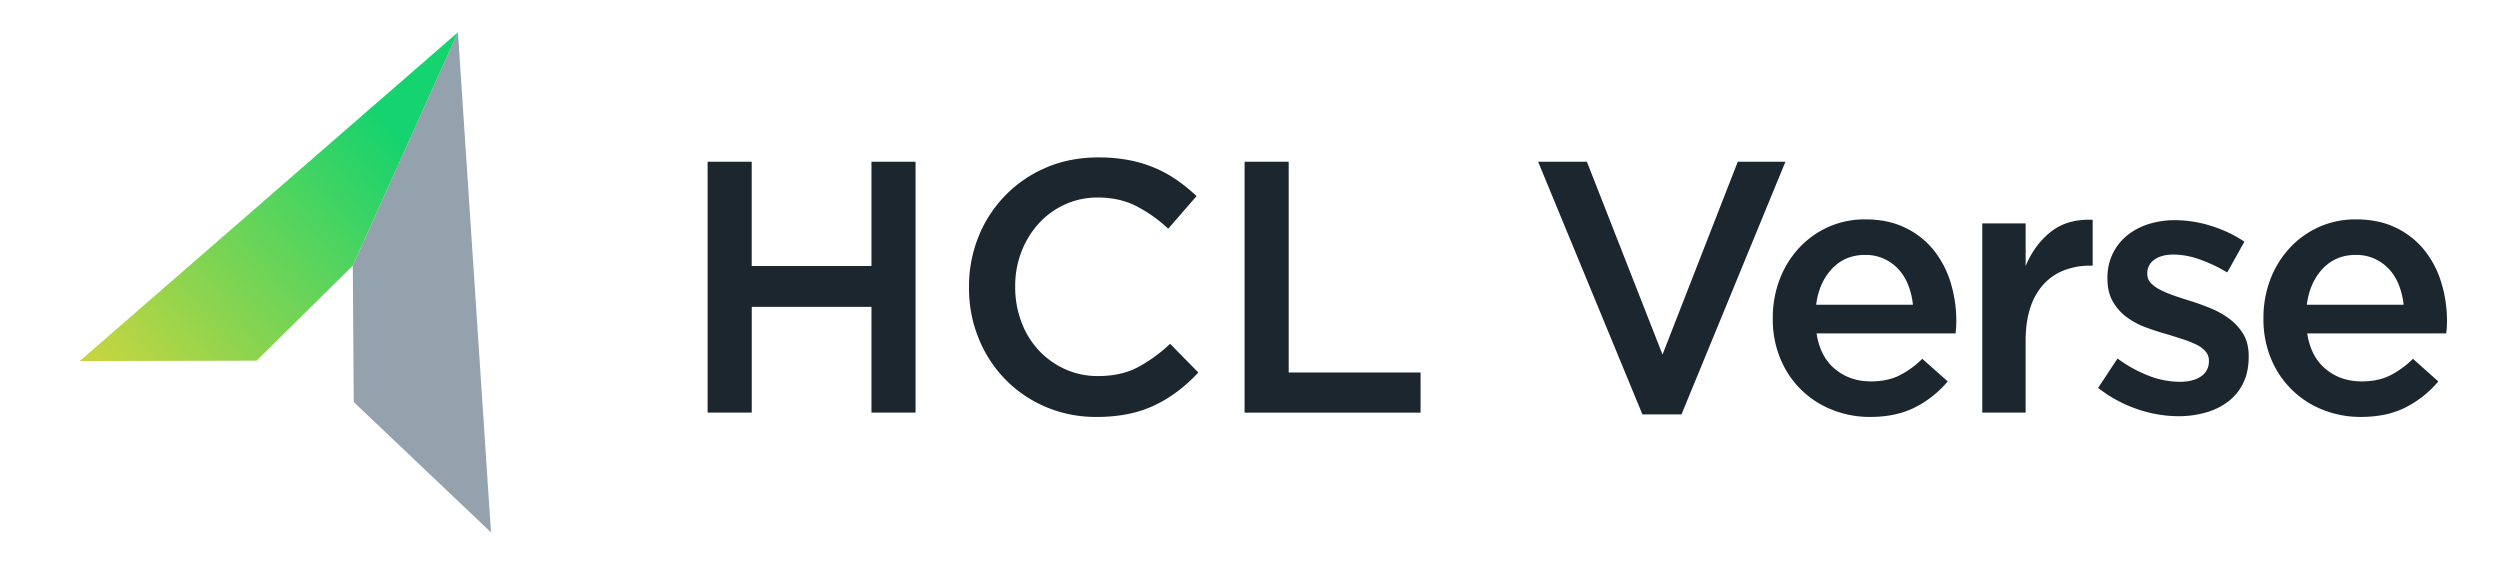
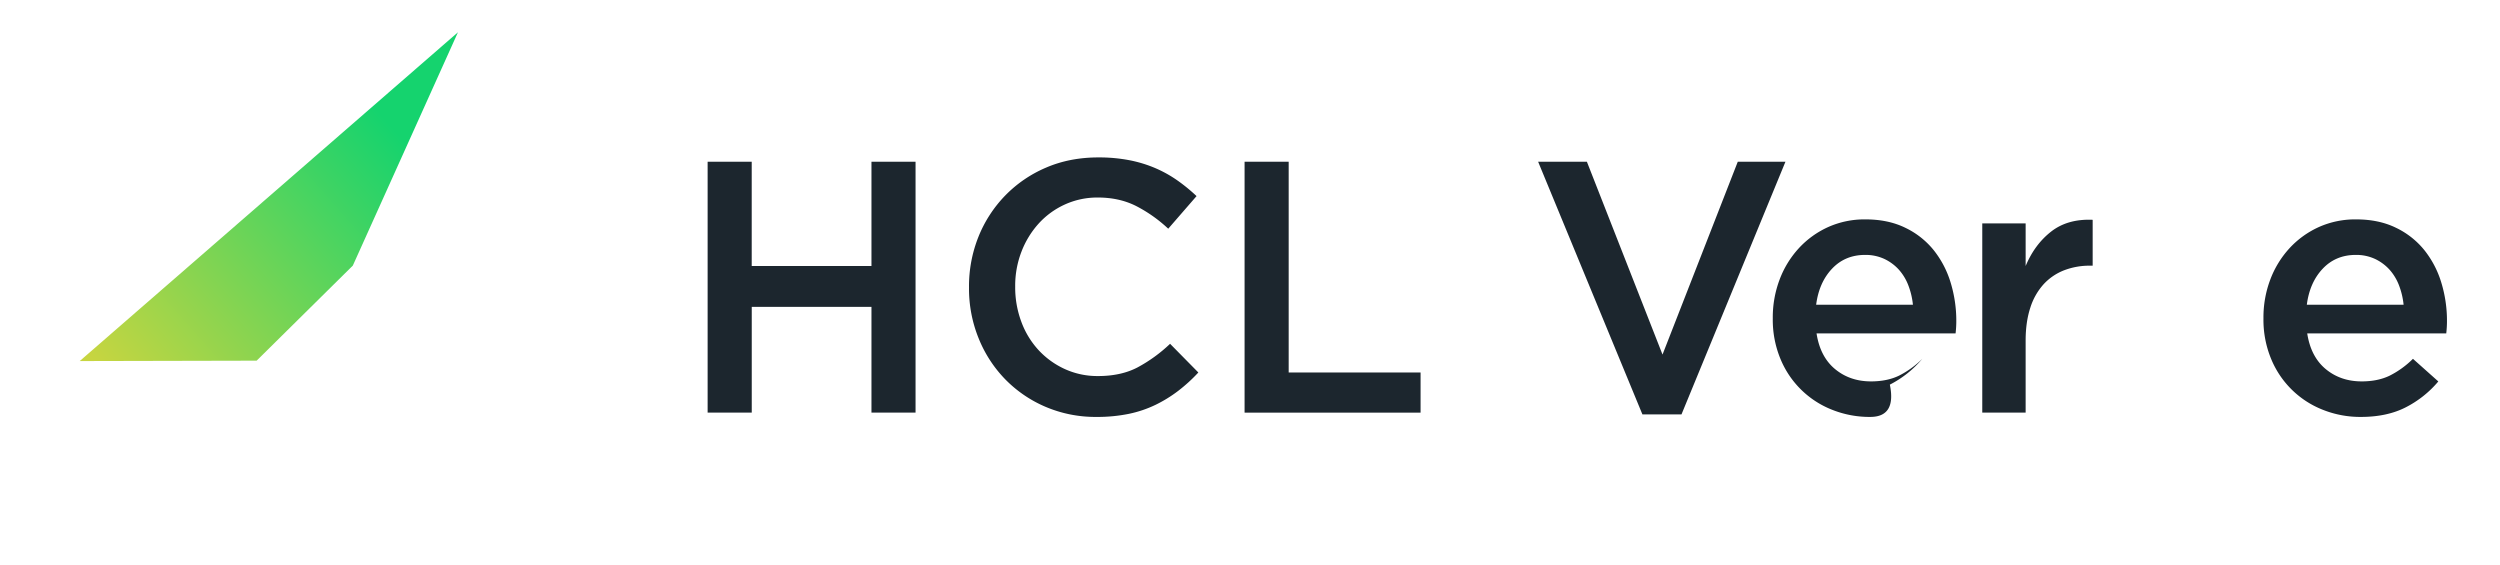
<svg xmlns="http://www.w3.org/2000/svg" viewBox="0 0 2409.45 544.25">
  <defs>
    <style>.cls-1{fill:#1c262e;}.cls-2{fill:#93a2ad;}.cls-3{fill:url(#linear-gradient);}</style>
    <linearGradient id="linear-gradient" x1="121.72" y1="383.37" x2="395.2" y2="142.31" gradientUnits="userSpaceOnUse">
      <stop offset="0" stop-color="#c7d540" />
      <stop offset="1" stop-color="#15d36e" />
    </linearGradient>
  </defs>
  <g id="Layer_3" data-name="Layer 3">
    <path class="cls-1" d="M682,155.87h42.49V256.39H839.9V155.87h42.49V397.68H839.9V295.77H724.52V397.68H682Z" />
    <path class="cls-1" d="M1056.83,401.82a122.64,122.64,0,0,1-49-9.67,120.06,120.06,0,0,1-38.86-26.43,121.64,121.64,0,0,1-25.74-39.55,127.33,127.33,0,0,1-9.32-48.71v-.69A128.19,128.19,0,0,1,943,228.24a122.35,122.35,0,0,1,25.74-39.73,120.91,120.91,0,0,1,39.38-26.94q22.8-9.84,50.43-9.85a153.72,153.72,0,0,1,30.23,2.75,123.1,123.1,0,0,1,25,7.7A118,118,0,0,1,1134.9,174,165.51,165.51,0,0,1,1153.21,189l-27.29,31.43a136.18,136.18,0,0,0-30.74-21.77q-16.25-8.28-37-8.29a75.43,75.43,0,0,0-32,6.76A77.32,77.32,0,0,0,1001,215.51a86.58,86.58,0,0,0-16.58,27.17,91.05,91.05,0,0,0-6,33.23v.69A94.75,94.75,0,0,0,984.29,310a82,82,0,0,0,16.58,27.34,79.37,79.37,0,0,0,25.39,18.35,75.57,75.57,0,0,0,32,6.74q22.11,0,38-8.29a144.26,144.26,0,0,0,31.44-22.8L1154.94,359a156,156,0,0,1-19.52,17.79,129.06,129.06,0,0,1-21.93,13.47,111.12,111.12,0,0,1-25.74,8.64A151.42,151.42,0,0,1,1056.83,401.82Z" />
    <path class="cls-1" d="M1199.5,155.87H1242V359h127.12v38.69H1199.5Z" />
    <path class="cls-1" d="M1482.41,155.87h47l72.89,185.85,72.54-185.85h45.94L1620.58,399.4h-37.65Z" />
-     <path class="cls-1" d="M1802.53,401.82a97.24,97.24,0,0,1-36.8-6.91,88.92,88.92,0,0,1-49.85-49.22,98.59,98.59,0,0,1-7.31-38.52v-.69a103.08,103.08,0,0,1,6.57-37,92.88,92.88,0,0,1,18.52-30.23,87.37,87.37,0,0,1,28.21-20.38,85.64,85.64,0,0,1,36-7.43q21.81,0,38.25,8a78.82,78.82,0,0,1,27.35,21.42,93.39,93.39,0,0,1,16.44,31.26,125.42,125.42,0,0,1,5.53,37.48c0,1.85-.06,3.75-.17,5.7s-.29,4-.52,6h-134q3.45,22.46,17.79,34.37t34.72,11.91q15.54,0,26.94-5.52a87.65,87.65,0,0,0,22.46-16.24l24.52,21.76a100.88,100.88,0,0,1-31.26,24.88Q1827.75,401.81,1802.53,401.82Zm41.11-108.12a72.41,72.41,0,0,0-4.48-18.83,48.67,48.67,0,0,0-9.29-15.2,44.52,44.52,0,0,0-13.94-10.19,42.85,42.85,0,0,0-18.41-3.8q-19.27,0-31.84,13.3t-15.31,34.72Z" />
+     <path class="cls-1" d="M1802.53,401.82a97.24,97.24,0,0,1-36.8-6.91,88.92,88.92,0,0,1-49.85-49.22,98.59,98.59,0,0,1-7.31-38.52v-.69a103.08,103.08,0,0,1,6.57-37,92.88,92.88,0,0,1,18.52-30.23,87.37,87.37,0,0,1,28.21-20.38,85.64,85.64,0,0,1,36-7.43q21.81,0,38.25,8a78.82,78.82,0,0,1,27.35,21.42,93.39,93.39,0,0,1,16.44,31.26,125.42,125.42,0,0,1,5.53,37.48c0,1.85-.06,3.75-.17,5.7s-.29,4-.52,6h-134q3.45,22.46,17.79,34.37t34.72,11.91q15.54,0,26.94-5.52a87.65,87.65,0,0,0,22.46-16.24a100.88,100.88,0,0,1-31.26,24.88Q1827.75,401.81,1802.53,401.82Zm41.11-108.12a72.41,72.41,0,0,0-4.48-18.83,48.67,48.67,0,0,0-9.29-15.2,44.52,44.52,0,0,0-13.94-10.19,42.85,42.85,0,0,0-18.41-3.8q-19.27,0-31.84,13.3t-15.31,34.72Z" />
    <path class="cls-1" d="M1910.47,215.28h41.8v41.11q8.64-20.73,24.53-33.16t40.07-11.4v44.22h-2.42a68.35,68.35,0,0,0-25.22,4.49A52.73,52.73,0,0,0,1969.54,274a60.92,60.92,0,0,0-12.78,22.63q-4.48,13.65-4.49,31.6v69.44h-41.8Z" />
-     <path class="cls-1" d="M2099.53,401.13a122.77,122.77,0,0,1-39.9-6.91,127.83,127.83,0,0,1-37.48-20.38l18.66-28.32a128.65,128.65,0,0,0,30.4,16.75,83.38,83.38,0,0,0,29.36,5.7q13.47,0,20.9-5.35a16.81,16.81,0,0,0,7.42-14.34v-.69a13.27,13.27,0,0,0-3.28-9,27.7,27.7,0,0,0-9-6.57,105.8,105.8,0,0,0-13.13-5.18q-7.42-2.42-15.37-4.83-10-2.76-20.21-6.57a73,73,0,0,1-18.3-9.84,48.92,48.92,0,0,1-13.3-15q-5.19-9-5.19-22.11v-.69a52.47,52.47,0,0,1,5-23.14A51.76,51.76,0,0,1,2050,227,61.5,61.5,0,0,1,2070.69,216a82.88,82.88,0,0,1,25.39-3.8A116.26,116.26,0,0,1,2131,217.7a125.46,125.46,0,0,1,32.12,15.2l-16.58,29.71a140,140,0,0,0-26.6-12.61,76.43,76.43,0,0,0-24.87-4.66q-12.09,0-18.82,5a15.44,15.44,0,0,0-6.74,13V264a12.31,12.31,0,0,0,3.45,8.81,33.81,33.81,0,0,0,9.16,6.56,102.45,102.45,0,0,0,13.12,5.53q7.42,2.6,15.38,5,10,3.11,20,7.25a84.83,84.83,0,0,1,18.14,10.19,50.83,50.83,0,0,1,13.3,14.69q5.18,8.63,5.18,21.07v.69q0,14.5-5.18,25.22a49.36,49.36,0,0,1-14.34,17.79,64.13,64.13,0,0,1-21.59,10.7A94.52,94.52,0,0,1,2099.53,401.13Z" />
    <path class="cls-1" d="M2275.43,401.82a97.24,97.24,0,0,1-36.8-6.91,88.92,88.92,0,0,1-49.85-49.22,98.59,98.59,0,0,1-7.31-38.52v-.69a103.08,103.08,0,0,1,6.57-37,93,93,0,0,1,18.52-30.23,87.37,87.37,0,0,1,28.21-20.38,85.64,85.64,0,0,1,36-7.43q21.81,0,38.25,8a78.82,78.82,0,0,1,27.35,21.42,93.39,93.39,0,0,1,16.44,31.26,125.42,125.42,0,0,1,5.53,37.48c0,1.85-.06,3.75-.17,5.7s-.29,4-.52,6h-134q3.45,22.46,17.79,34.37t34.72,11.91q15.54,0,26.94-5.52a87.65,87.65,0,0,0,22.46-16.24L2350,367.62a100.88,100.88,0,0,1-31.26,24.88Q2300.65,401.81,2275.43,401.82Zm41.11-108.12a72.41,72.41,0,0,0-4.48-18.83,48.67,48.67,0,0,0-9.29-15.2,44.52,44.52,0,0,0-13.94-10.19,42.85,42.85,0,0,0-18.41-3.8q-19.27,0-31.84,13.3t-15.31,34.72Z" />
-     <polygon class="cls-2" points="340.92 387.47 473.2 513.08 441.35 31.09 340.02 255.97 340.92 387.47" />
    <polygon class="cls-3" points="340.05 255.97 340.05 255.97 441.37 31.09 76.82 347.99 247.35 347.6 340.05 255.97" />
  </g>
</svg>